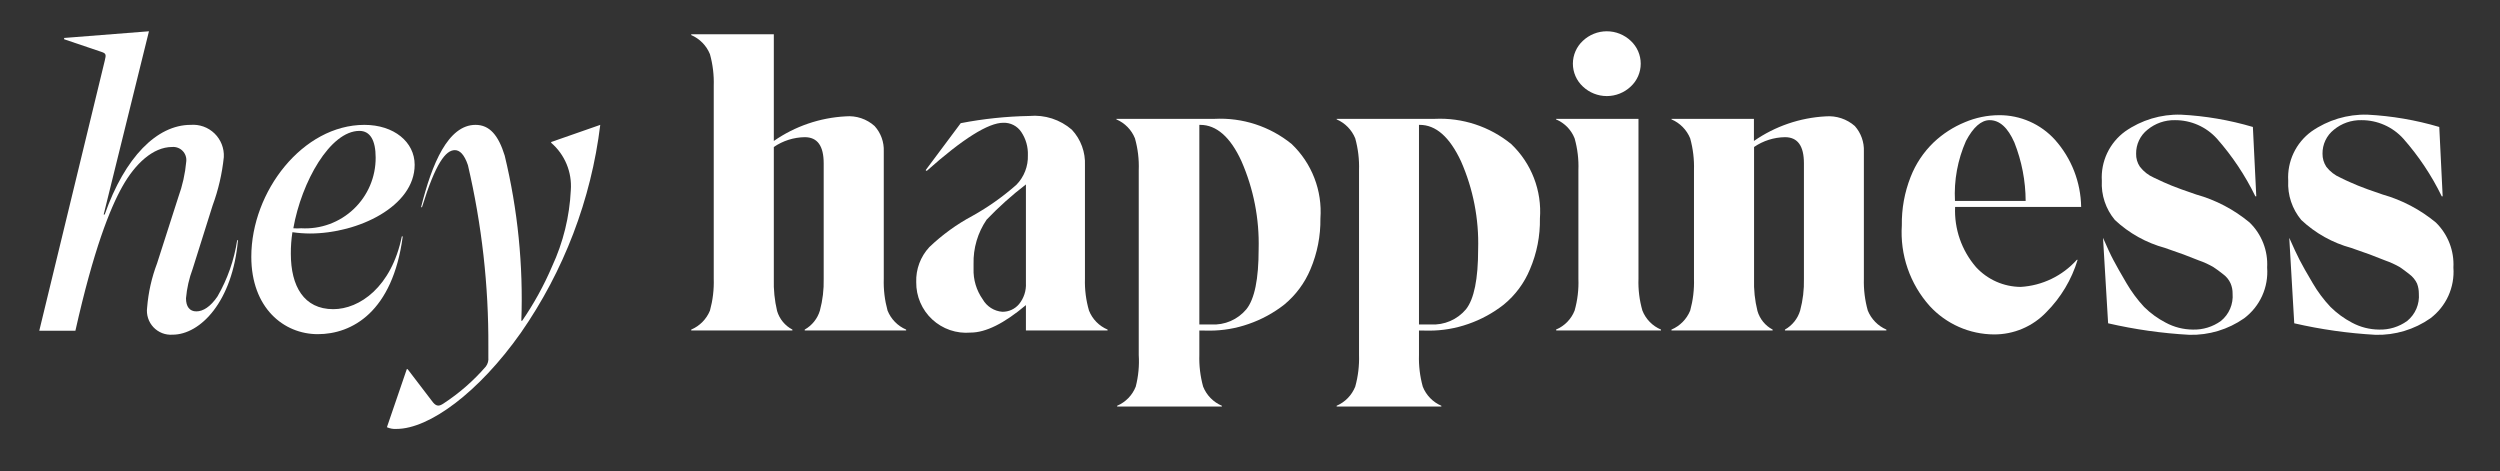
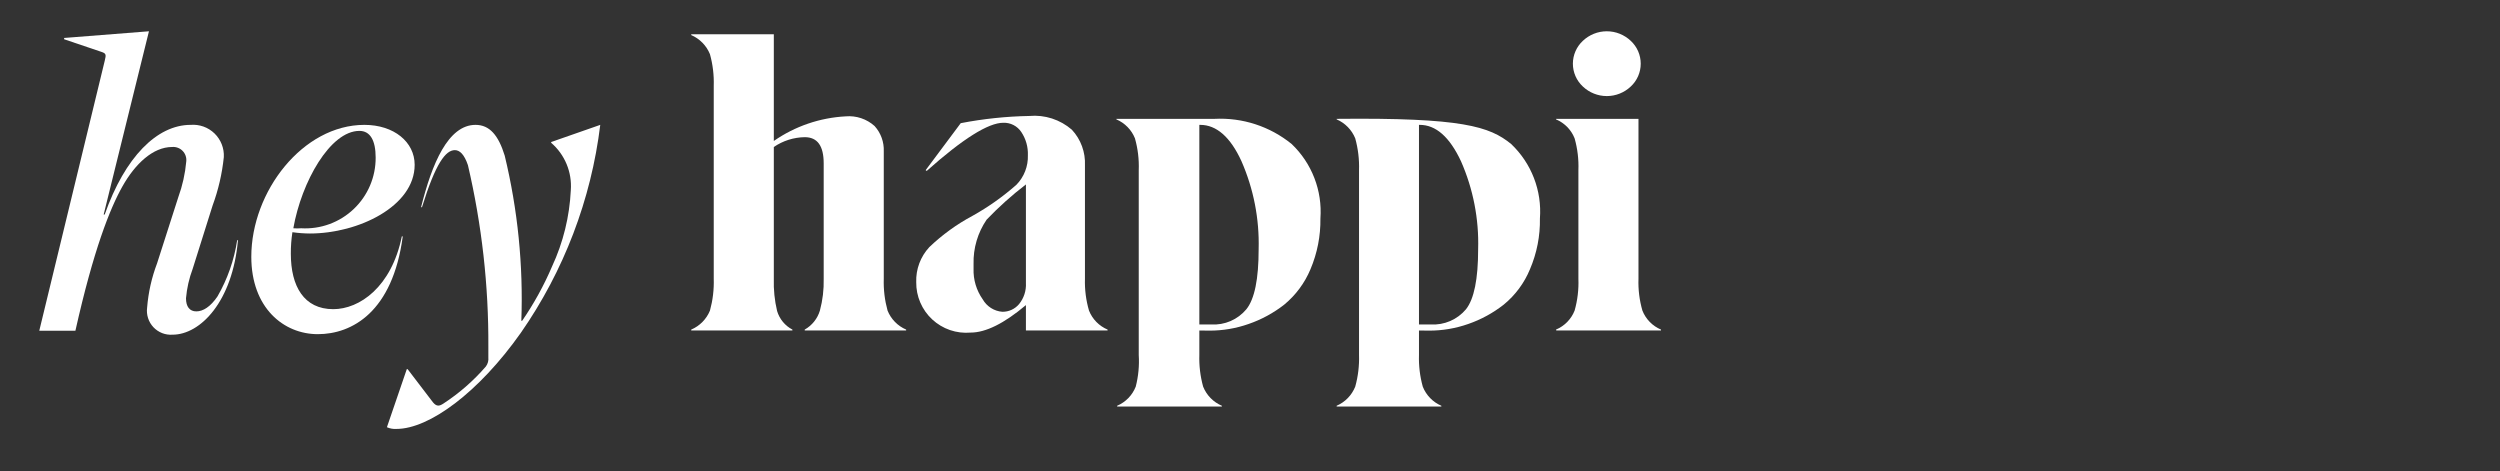
<svg xmlns="http://www.w3.org/2000/svg" width="191" height="36" viewBox="0 0 191 36" fill="none">
  <rect x="0" y="0" width="191" height="36" fill="#333333" stroke="none" />
  <path d="M16.24 15.71L14.72 20.54C14.449 21.264 14.277 22.02 14.21 22.79C14.21 23.43 14.49 23.79 15 23.79C15.51 23.79 16.08 23.44 16.62 22.64C17.383 21.316 17.892 19.861 18.12 18.35H18.18C17.77 23.02 15.32 25.57 13.18 25.57C12.909 25.589 12.637 25.547 12.384 25.448C12.132 25.348 11.904 25.194 11.718 24.996C11.533 24.798 11.393 24.561 11.311 24.302C11.228 24.043 11.204 23.769 11.24 23.5C11.332 22.343 11.588 21.205 12 20.12L13.62 15.07C13.941 14.19 14.146 13.273 14.23 12.34C14.247 12.193 14.231 12.044 14.183 11.903C14.135 11.763 14.057 11.635 13.953 11.529C13.85 11.423 13.724 11.341 13.585 11.289C13.446 11.237 13.298 11.217 13.15 11.23C11.68 11.23 10.32 12.53 9.36 14.23C8.4 15.93 7.15 19.08 5.76 25.27H3L8 4.65C8.13 4.14 8.1 4.08 7.71 3.95L4.9 3V2.9L11.38 2.39L7.92 16.39H8C9.54 12 12 9.54 14.56 9.54C14.894 9.513 15.229 9.557 15.545 9.669C15.86 9.782 16.147 9.961 16.388 10.194C16.628 10.427 16.816 10.709 16.939 11.02C17.062 11.332 17.117 11.666 17.1 12C16.97 13.268 16.681 14.514 16.24 15.71Z" fill="white" />
  <path d="M19.2 19.62C19.2 14.62 23.14 9.54 27.84 9.54C30.1 9.54 31.68 10.85 31.68 12.59C31.68 15.77 27.36 17.84 23.68 17.84C23.232 17.838 22.784 17.804 22.34 17.74C22.256 18.286 22.216 18.838 22.22 19.39C22.22 21.87 23.22 23.62 25.46 23.62C27.46 23.62 29.91 21.94 30.7 18.06H30.77C30 23.84 26.89 25.53 24.28 25.53C21.67 25.53 19.2 23.52 19.2 19.62ZM27.46 10C25.23 10 23.04 13.88 22.41 17.44C22.61 17.455 22.81 17.455 23.01 17.44C23.744 17.482 24.479 17.374 25.169 17.121C25.859 16.869 26.49 16.477 27.023 15.971C27.557 15.465 27.98 14.855 28.269 14.179C28.557 13.503 28.704 12.775 28.7 12.04C28.7 10.72 28.28 10 27.46 10Z" fill="white" />
  <path d="M42.11 10.91V10.85L45.86 9.54C45.162 15.252 43.078 20.707 39.79 25.43C36.58 29.98 32.79 32.77 30.29 32.77C30.04 32.787 29.789 32.742 29.56 32.64L31.08 28.2H31.14L33.08 30.74C33.37 31.09 33.59 31.02 33.88 30.83C35.087 30.042 36.177 29.09 37.12 28C37.269 27.799 37.337 27.549 37.31 27.3V26.5C37.337 21.828 36.813 17.169 35.75 12.62C35.47 11.79 35.12 11.47 34.75 11.47C34.05 11.47 33.28 12.47 32.24 15.83H32.17C33 12.5 34.24 9.54 36.33 9.54C37.41 9.54 38.08 10.34 38.56 11.89C39.556 16.019 39.984 20.265 39.83 24.51H39.89C40.79 23.203 41.557 21.809 42.18 20.35C43.029 18.521 43.514 16.544 43.61 14.53C43.66 13.851 43.55 13.171 43.29 12.542C43.029 11.913 42.625 11.354 42.11 10.91Z" fill="white" />
  <path d="M67.81 23.73C67.94 24.053 68.132 24.348 68.376 24.596C68.619 24.845 68.91 25.044 69.23 25.18V25.25H61.48V25.18C62.039 24.864 62.455 24.345 62.64 23.73C62.852 22.938 62.95 22.12 62.93 21.3V12.48C62.93 11.14 62.45 10.48 61.48 10.48C60.637 10.493 59.816 10.754 59.12 11.23V21.3C59.095 22.127 59.179 22.954 59.37 23.76C59.46 24.063 59.61 24.345 59.811 24.589C60.012 24.833 60.26 25.034 60.54 25.18V25.25H52.81V25.18C53.459 24.904 53.973 24.383 54.24 23.73C54.458 22.939 54.556 22.12 54.53 21.3V6.56C54.556 5.743 54.459 4.927 54.24 4.14C53.974 3.484 53.46 2.96 52.81 2.68V2.62H59.12V10.77C60.739 9.644 62.641 8.993 64.61 8.89C65.01 8.855 65.412 8.903 65.792 9.03C66.172 9.157 66.522 9.362 66.82 9.63C67.299 10.16 67.55 10.857 67.52 11.57V21.3C67.494 22.12 67.592 22.939 67.81 23.73Z" fill="white" />
  <path d="M83.2 23.73C83.328 24.054 83.52 24.349 83.764 24.598C84.008 24.847 84.299 25.045 84.62 25.18V25.25H78.38V23.31C76.72 24.71 75.31 25.41 74.15 25.41C73.619 25.456 73.084 25.39 72.579 25.217C72.075 25.044 71.613 24.767 71.222 24.405C70.831 24.042 70.52 23.602 70.31 23.112C70.099 22.622 69.994 22.093 70 21.56C69.966 20.57 70.326 19.606 71 18.88C71.986 17.937 73.096 17.133 74.3 16.49C75.502 15.82 76.629 15.022 77.66 14.11C77.949 13.813 78.175 13.46 78.324 13.074C78.474 12.687 78.544 12.274 78.53 11.86C78.553 11.232 78.378 10.613 78.03 10.09C77.88 9.863 77.675 9.678 77.433 9.554C77.191 9.429 76.922 9.37 76.65 9.38C75.51 9.38 73.56 10.6 70.8 13.06L70.72 13L73.4 9.41C75.128 9.076 76.881 8.892 78.64 8.86C79.225 8.807 79.814 8.873 80.372 9.053C80.93 9.234 81.447 9.525 81.89 9.91C82.23 10.275 82.494 10.705 82.665 11.174C82.837 11.643 82.913 12.141 82.89 12.64V21.3C82.865 22.121 82.97 22.941 83.2 23.73ZM77.86 23.23C78.225 22.779 78.41 22.209 78.38 21.63V14.09C77.313 14.909 76.31 15.808 75.38 16.78C74.698 17.777 74.349 18.963 74.38 20.17V20.53C74.352 21.365 74.598 22.187 75.08 22.87C75.233 23.139 75.45 23.366 75.712 23.532C75.973 23.698 76.271 23.797 76.58 23.82C76.824 23.823 77.065 23.772 77.287 23.669C77.508 23.567 77.704 23.417 77.86 23.23Z" fill="white" />
  <path d="M91.63 25.25V27.12C91.604 27.937 91.702 28.753 91.92 29.54C92.05 29.866 92.244 30.162 92.489 30.413C92.735 30.663 93.027 30.863 93.35 31V31.06H85.35V31C85.672 30.863 85.963 30.663 86.207 30.412C86.45 30.162 86.642 29.865 86.77 29.54C86.973 28.75 87.051 27.934 87 27.12V13C87.031 12.18 86.933 11.36 86.71 10.57C86.58 10.247 86.388 9.952 86.144 9.704C85.901 9.455 85.61 9.257 85.29 9.12V9.08H92.79C94.923 8.97 97.022 9.654 98.68 11C99.444 11.727 100.037 12.615 100.417 13.599C100.798 14.582 100.956 15.638 100.88 16.69C100.899 18.022 100.64 19.343 100.12 20.57C99.683 21.619 98.996 22.546 98.12 23.27C97.302 23.911 96.382 24.411 95.4 24.75C94.436 25.089 93.422 25.262 92.4 25.26L91.63 25.25ZM91.63 9.54V24.79H92.54C93.046 24.819 93.552 24.729 94.018 24.528C94.483 24.326 94.895 24.019 95.22 23.63C95.85 22.85 96.16 21.32 96.16 19.04C96.223 16.731 95.776 14.436 94.85 12.32C94 10.46 92.93 9.54 91.7 9.54H91.63Z" fill="white" />
-   <path d="M108.41 25.25V27.12C108.384 27.937 108.482 28.753 108.7 29.54C108.828 29.865 109.02 30.162 109.264 30.412C109.507 30.663 109.799 30.863 110.12 31V31.06H102.12V31C102.768 30.72 103.278 30.195 103.54 29.54C103.759 28.753 103.856 27.937 103.83 27.12V13C103.856 12.18 103.758 11.361 103.54 10.57C103.274 9.92 102.765 9.399 102.12 9.12V9.08H109.61C111.727 8.979 113.806 9.662 115.45 11C116.216 11.726 116.811 12.613 117.191 13.597C117.572 14.581 117.729 15.638 117.65 16.69C117.674 18.023 117.415 19.345 116.89 20.57C116.457 21.622 115.77 22.549 114.89 23.27C114.075 23.91 113.159 24.411 112.18 24.75C111.216 25.089 110.202 25.262 109.18 25.26L108.41 25.25ZM108.41 9.54V24.79H109.31C109.818 24.819 110.325 24.729 110.792 24.528C111.259 24.327 111.673 24.019 112 23.63C112.62 22.85 112.93 21.32 112.93 19.04C112.998 16.73 112.551 14.435 111.62 12.32C110.75 10.46 109.7 9.54 108.47 9.54H108.41Z" fill="white" />
+   <path d="M108.41 25.25V27.12C108.384 27.937 108.482 28.753 108.7 29.54C108.828 29.865 109.02 30.162 109.264 30.412C109.507 30.663 109.799 30.863 110.12 31V31.06H102.12V31C102.768 30.72 103.278 30.195 103.54 29.54C103.759 28.753 103.856 27.937 103.83 27.12V13C103.856 12.18 103.758 11.361 103.54 10.57C103.274 9.92 102.765 9.399 102.12 9.12V9.08C111.727 8.979 113.806 9.662 115.45 11C116.216 11.726 116.811 12.613 117.191 13.597C117.572 14.581 117.729 15.638 117.65 16.69C117.674 18.023 117.415 19.345 116.89 20.57C116.457 21.622 115.77 22.549 114.89 23.27C114.075 23.91 113.159 24.411 112.18 24.75C111.216 25.089 110.202 25.262 109.18 25.26L108.41 25.25ZM108.41 9.54V24.79H109.31C109.818 24.819 110.325 24.729 110.792 24.528C111.259 24.327 111.673 24.019 112 23.63C112.62 22.85 112.93 21.32 112.93 19.04C112.998 16.73 112.551 14.435 111.62 12.32C110.75 10.46 109.7 9.54 108.47 9.54H108.41Z" fill="white" />
  <path d="M118.88 25.18C119.201 25.045 119.492 24.847 119.736 24.598C119.98 24.349 120.172 24.054 120.3 23.73C120.523 22.94 120.621 22.12 120.59 21.3V13C120.621 12.18 120.523 11.36 120.3 10.57C120.172 10.246 119.98 9.951 119.736 9.702C119.492 9.453 119.201 9.255 118.88 9.12V9.08H125.18V21.3C125.151 22.121 125.253 22.941 125.48 23.73C125.608 24.054 125.8 24.349 126.044 24.598C126.288 24.847 126.579 25.045 126.9 25.18V25.25H118.9L118.88 25.18ZM120.93 6.61C120.69 6.387 120.498 6.117 120.367 5.817C120.236 5.517 120.168 5.193 120.168 4.865C120.168 4.537 120.236 4.213 120.367 3.913C120.498 3.613 120.69 3.343 120.93 3.12C121.424 2.652 122.079 2.39 122.76 2.39C123.441 2.39 124.096 2.652 124.59 3.12C124.83 3.343 125.022 3.613 125.153 3.913C125.284 4.213 125.351 4.537 125.351 4.865C125.351 5.193 125.284 5.517 125.153 5.817C125.022 6.117 124.83 6.387 124.59 6.61C124.096 7.078 123.441 7.34 122.76 7.34C122.079 7.34 121.424 7.078 120.93 6.61Z" fill="white" />
-   <path d="M142.7 23.73C142.966 24.38 143.475 24.901 144.12 25.18V25.25H136.37V25.18C136.929 24.864 137.345 24.345 137.53 23.73C137.742 22.938 137.84 22.12 137.82 21.3V12.48C137.82 11.14 137.34 10.48 136.37 10.48C135.527 10.493 134.706 10.754 134.01 11.23V21.3C133.983 22.128 134.07 22.956 134.27 23.76C134.358 24.063 134.506 24.344 134.705 24.588C134.904 24.832 135.151 25.034 135.43 25.18V25.25H127.7V25.18C128.349 24.904 128.863 24.383 129.13 23.73C129.348 22.939 129.446 22.12 129.42 21.3V13C129.446 12.18 129.348 11.361 129.13 10.57C128.863 9.917 128.349 9.396 127.7 9.12V9.08H134V10.77C135.619 9.644 137.521 8.993 139.49 8.89C139.891 8.858 140.294 8.908 140.675 9.035C141.056 9.162 141.408 9.364 141.71 9.63C142.182 10.164 142.429 10.858 142.4 11.57V21.3C142.377 22.12 142.478 22.94 142.7 23.73Z" fill="white" />
-   <path d="M158.67 19.85H158.73C158.274 21.359 157.453 22.733 156.34 23.85C155.825 24.391 155.204 24.821 154.516 25.113C153.828 25.406 153.088 25.554 152.34 25.55C151.416 25.545 150.504 25.35 149.659 24.977C148.814 24.603 148.055 24.06 147.43 23.38C146.682 22.545 146.109 21.569 145.743 20.51C145.377 19.45 145.227 18.328 145.3 17.21C145.28 15.948 145.508 14.694 145.97 13.52C146.36 12.518 146.964 11.614 147.74 10.87C148.43 10.22 149.233 9.701 150.11 9.34C150.939 8.987 151.829 8.803 152.73 8.8C153.534 8.795 154.33 8.96 155.066 9.284C155.802 9.608 156.461 10.084 157 10.68C158.261 12.094 158.971 13.915 159 15.81H149.37C149.296 17.491 149.869 19.137 150.97 20.41C151.405 20.882 151.932 21.259 152.518 21.519C153.105 21.779 153.739 21.915 154.38 21.92C156.027 21.823 157.569 21.079 158.67 19.85ZM150.2 10.77C149.564 12.209 149.276 13.778 149.36 15.35H154.76C154.754 13.823 154.462 12.31 153.9 10.89C153.4 9.75 152.77 9.18 152.01 9.18C151.37 9.18 150.76 9.71 150.2 10.77Z" fill="white" />
-   <path d="M161.06 24.7L160.67 18.17C160.99 18.9 161.25 19.47 161.46 19.86C161.67 20.25 162 20.86 162.46 21.63C162.842 22.284 163.295 22.895 163.81 23.45C164.296 23.931 164.853 24.336 165.46 24.65C166.096 24.993 166.807 25.175 167.53 25.18C168.3 25.203 169.055 24.971 169.68 24.52C169.987 24.27 170.228 23.949 170.383 23.585C170.538 23.221 170.602 22.824 170.57 22.43C170.574 22.166 170.523 21.904 170.42 21.66C170.297 21.382 170.104 21.141 169.86 20.96C169.58 20.74 169.33 20.55 169.11 20.41C168.758 20.203 168.386 20.032 168 19.9L166.82 19.44L165.4 18.94C163.972 18.551 162.661 17.82 161.58 16.81C160.879 15.973 160.521 14.901 160.58 13.81C160.536 13.083 160.677 12.356 160.988 11.697C161.299 11.038 161.771 10.469 162.36 10.04C163.606 9.168 165.1 8.719 166.62 8.76C168.484 8.855 170.33 9.17 172.12 9.7L172.38 15H172.31C171.534 13.404 170.545 11.92 169.37 10.59C168.966 10.143 168.472 9.787 167.92 9.544C167.369 9.301 166.773 9.177 166.17 9.18C165.405 9.164 164.66 9.423 164.07 9.91C163.794 10.128 163.572 10.406 163.422 10.723C163.271 11.041 163.195 11.389 163.2 11.74C163.188 12.096 163.29 12.446 163.49 12.74C163.769 13.101 164.133 13.386 164.55 13.57C165.07 13.83 165.55 14.03 165.91 14.18C166.27 14.33 166.91 14.56 167.79 14.86C169.286 15.277 170.676 16.007 171.87 17C172.327 17.444 172.682 17.981 172.914 18.575C173.145 19.168 173.246 19.804 173.21 20.44C173.266 21.183 173.135 21.927 172.827 22.605C172.519 23.284 172.046 23.873 171.45 24.32C170.227 25.175 168.762 25.616 167.27 25.58C165.179 25.465 163.101 25.17 161.06 24.7Z" fill="white" />
-   <path d="M175.28 24.7L174.9 18.17C175.22 18.9 175.49 19.47 175.69 19.86C175.89 20.25 176.23 20.86 176.69 21.63C177.072 22.287 177.528 22.898 178.05 23.45C178.534 23.929 179.087 24.333 179.69 24.65C180.326 24.993 181.037 25.175 181.76 25.18C182.53 25.203 183.285 24.971 183.91 24.52C184.217 24.27 184.458 23.949 184.613 23.585C184.768 23.221 184.832 22.824 184.8 22.43C184.802 22.167 184.754 21.906 184.66 21.66C184.53 21.384 184.334 21.144 184.09 20.96C183.81 20.74 183.56 20.55 183.35 20.41C182.993 20.206 182.618 20.035 182.23 19.9L181.05 19.44L179.63 18.94C178.205 18.552 176.897 17.82 175.82 16.81C175.12 15.972 174.762 14.9 174.82 13.81C174.776 13.083 174.917 12.356 175.228 11.697C175.539 11.038 176.011 10.469 176.6 10.04C177.85 9.168 179.346 8.719 180.87 8.76C182.731 8.856 184.574 9.171 186.36 9.7L186.62 15H186.55C185.774 13.404 184.785 11.92 183.61 10.59C183.206 10.143 182.712 9.787 182.16 9.544C181.609 9.301 181.013 9.177 180.41 9.18C179.645 9.164 178.9 9.423 178.31 9.91C178.034 10.128 177.812 10.406 177.662 10.723C177.511 11.041 177.435 11.389 177.44 11.74C177.434 12.095 177.535 12.444 177.73 12.74C178.01 13.103 178.379 13.389 178.8 13.57C179.31 13.83 179.8 14.03 180.15 14.18C180.5 14.33 181.15 14.56 182.03 14.86C183.521 15.283 184.907 16.012 186.1 17C186.555 17.445 186.91 17.982 187.141 18.576C187.372 19.169 187.474 19.804 187.44 20.44C187.495 21.182 187.362 21.927 187.055 22.604C186.747 23.282 186.274 23.872 185.68 24.32C184.454 25.177 182.985 25.619 181.49 25.58C179.399 25.464 177.321 25.169 175.28 24.7Z" fill="white" />
</svg>